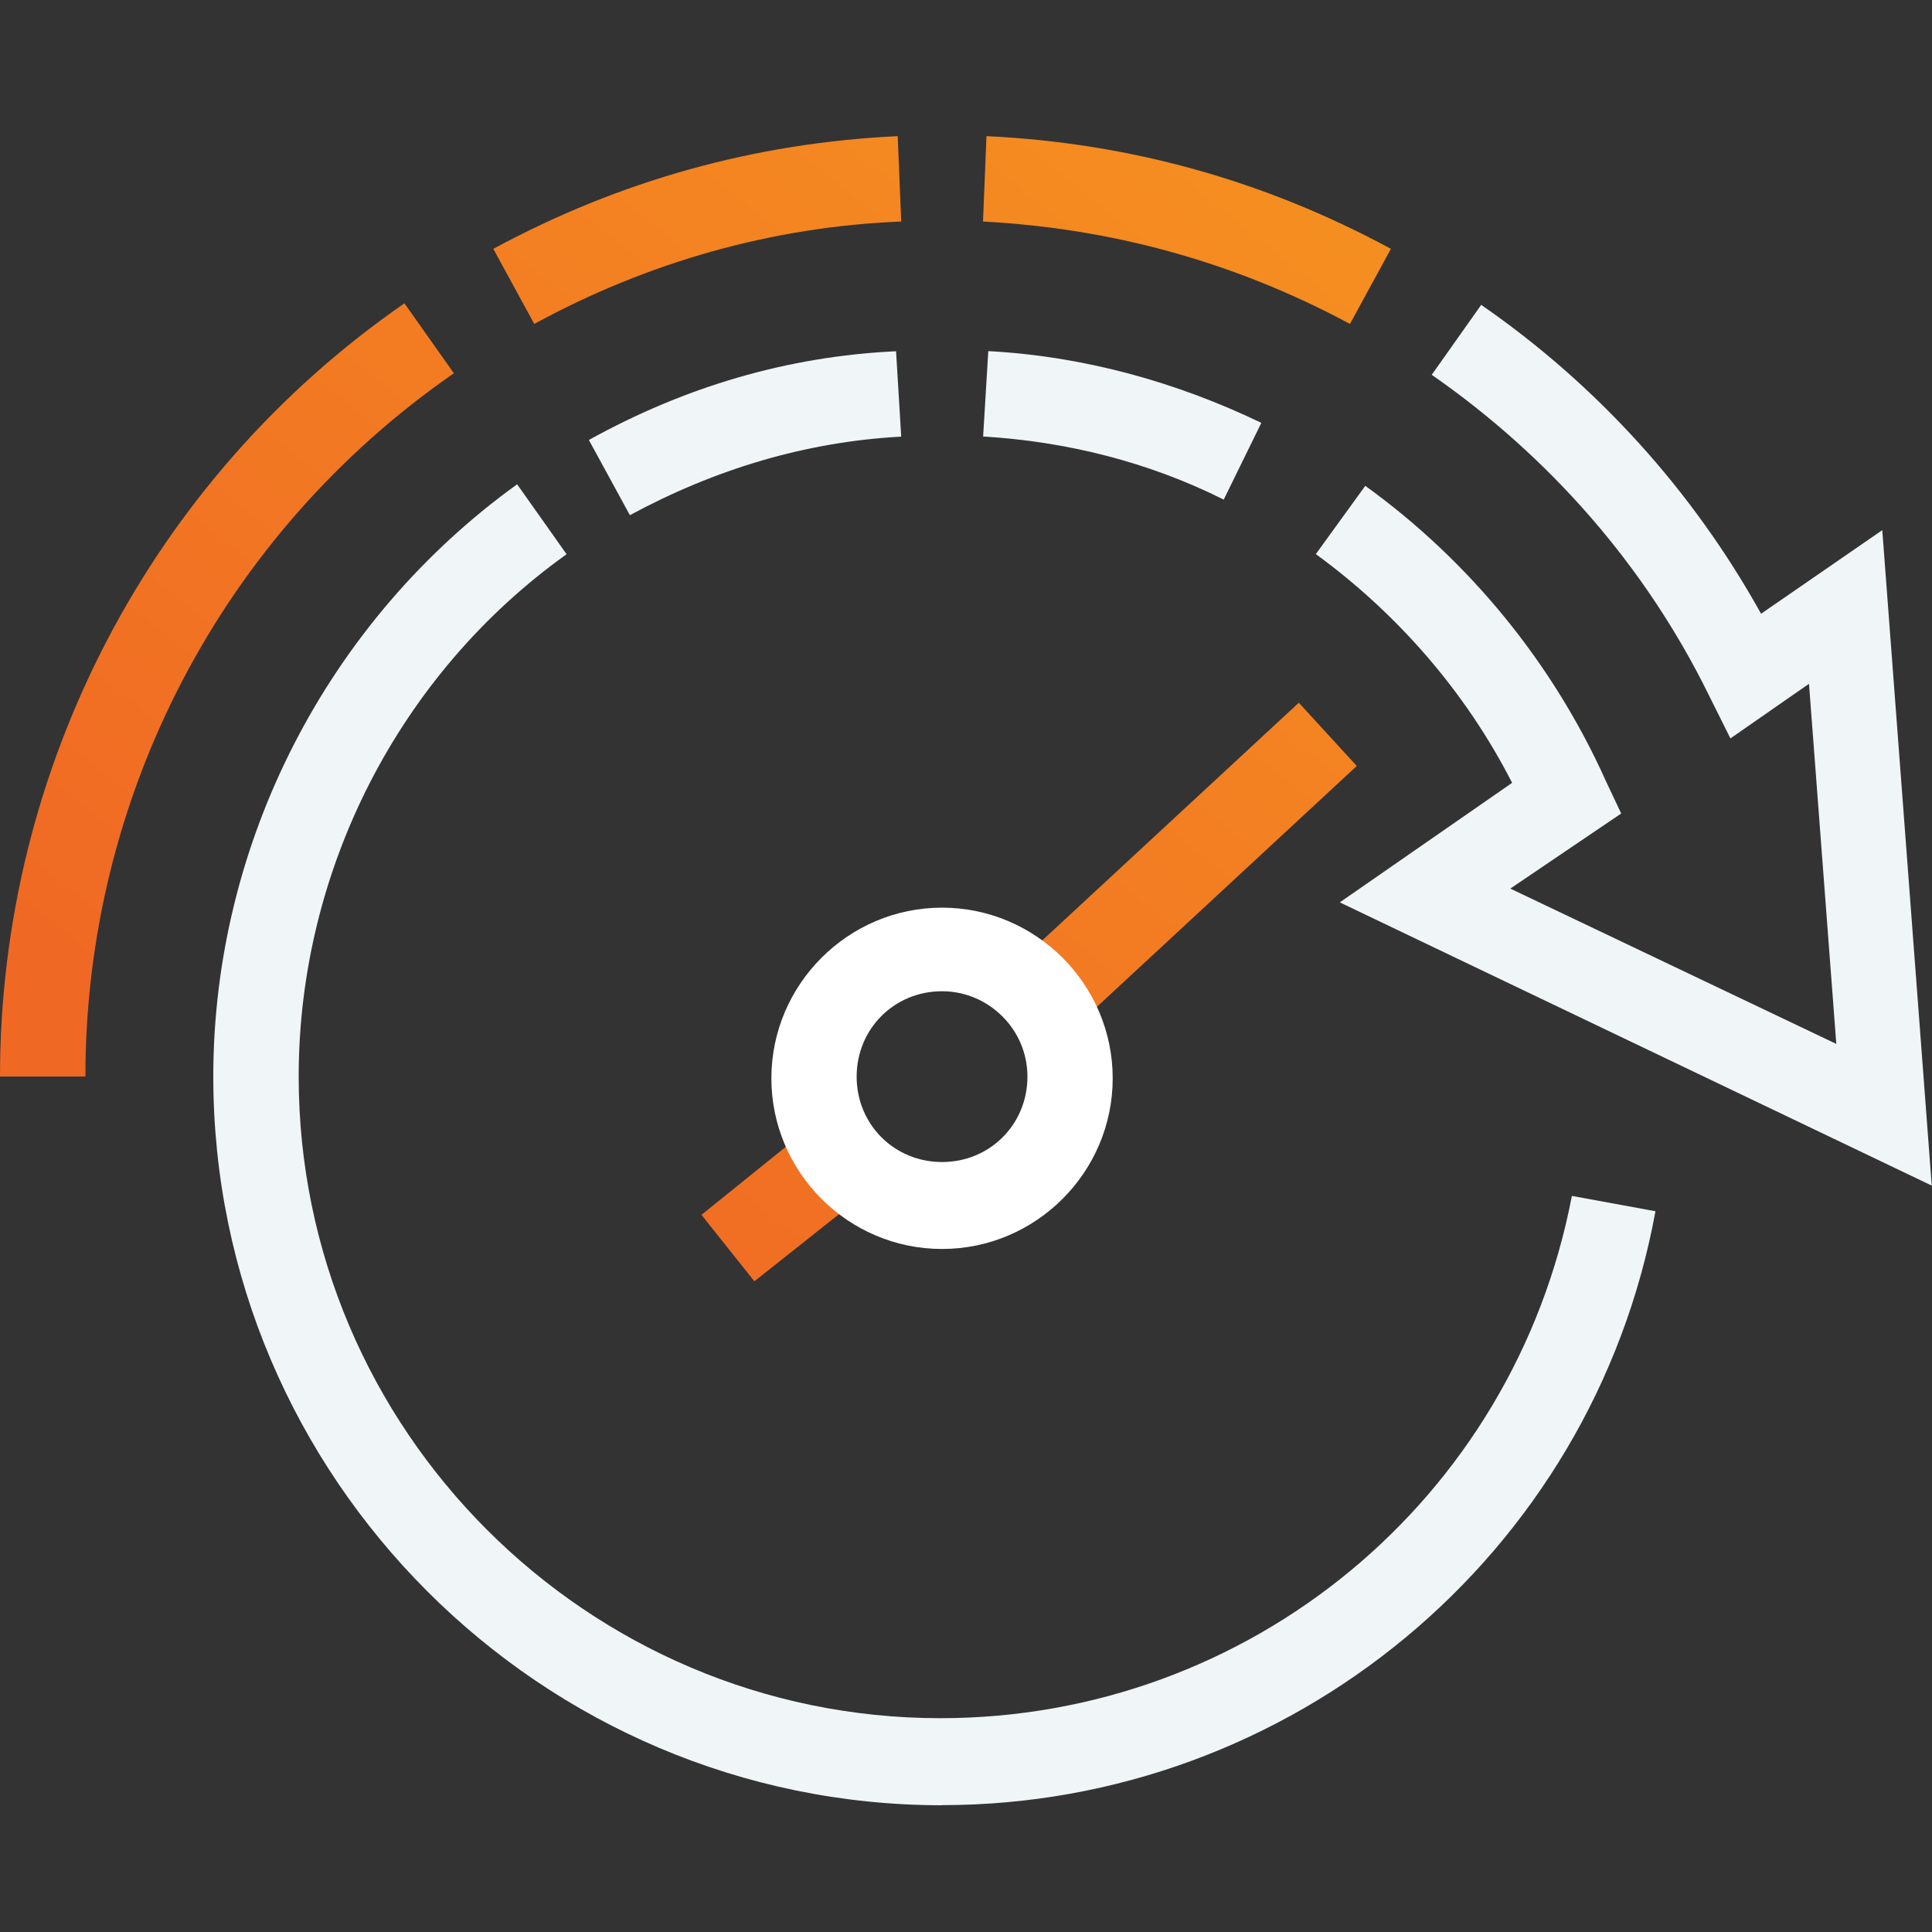
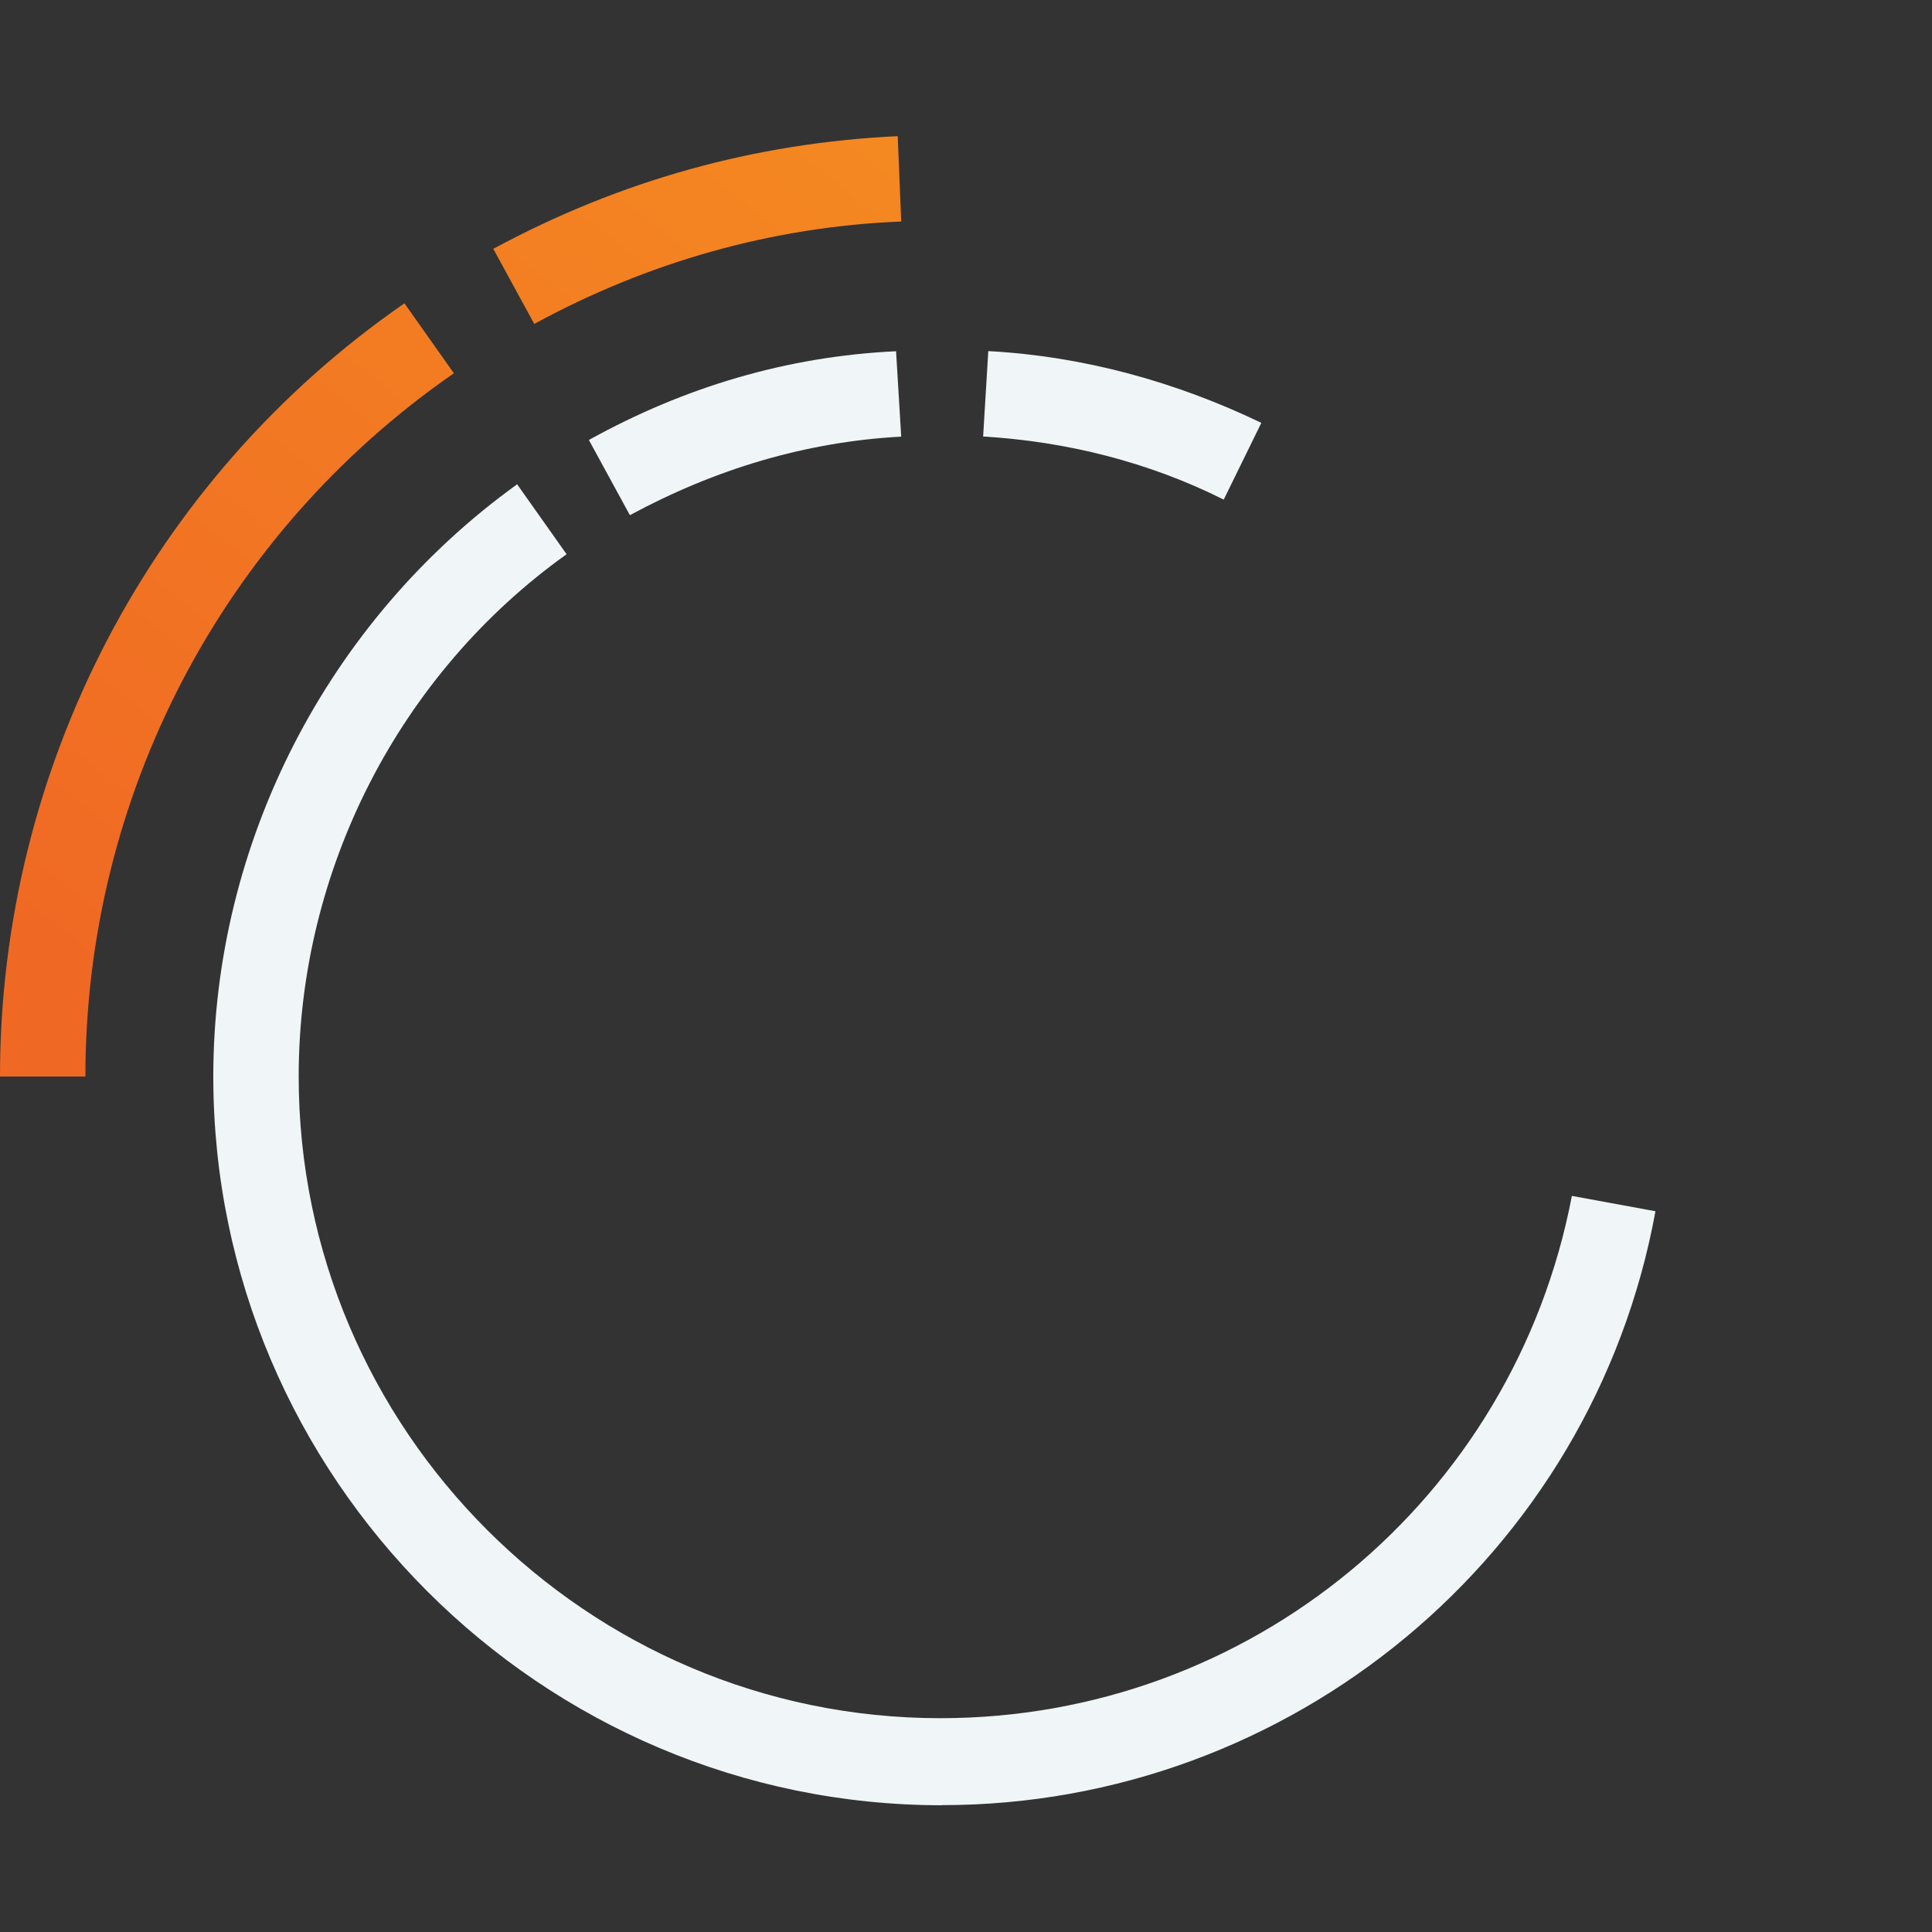
<svg xmlns="http://www.w3.org/2000/svg" xmlns:xlink="http://www.w3.org/1999/xlink" id="Layer_1" viewBox="0 0 150 150">
  <rect x="0" y="0" width="150" height="150" fill="#333333" stroke="none" />
  <defs>
    <style>.cls-1{fill:url(#linear-gradient-5);}.cls-2{fill:url(#linear-gradient-4);}.cls-3{fill:url(#linear-gradient-3);}.cls-4{fill:url(#linear-gradient-2);}.cls-5{fill:url(#linear-gradient);}.cls-6{fill:#fff;}.cls-7{fill:#f0f5f7;}</style>
    <linearGradient id="linear-gradient" x1="132.11" y1="17.55" x2="54.49" y2="113.99" gradientUnits="userSpaceOnUse">
      <stop offset="0" stop-color="#f69320" />
      <stop offset=".03" stop-color="#f69320" />
      <stop offset="1" stop-color="#f06924" />
    </linearGradient>
    <linearGradient id="linear-gradient-2" x1="125.9" y1="12.55" x2="48.29" y2="108.99" xlink:href="#linear-gradient" />
    <linearGradient id="linear-gradient-3" x1="85.13" y1="-20.26" x2="7.51" y2="76.18" xlink:href="#linear-gradient" />
    <linearGradient id="linear-gradient-4" x1="107.13" y1="-2.56" x2="29.52" y2="93.88" xlink:href="#linear-gradient" />
    <linearGradient id="linear-gradient-5" x1="79.9" y1="-24.47" x2="2.29" y2="71.97" xlink:href="#linear-gradient" />
  </defs>
  <g id="Layer_2">
-     <polygon class="cls-5" points="83.75 79.48 79.24 74.57 100.84 54.56 105.34 59.47 83.75 79.48" />
-     <polygon class="cls-4" points="58.57 99.48 54.46 94.32 62.68 87.69 66.92 92.86 58.57 99.48" />
    <path class="cls-3" d="M41.48,25.15l-3.18-5.83c9.81-5.3,20.27-8.22,31.4-8.75l.27,6.63c-10.07.4-19.74,3.18-28.49,7.95Z" />
-     <path class="cls-2" d="M104.81,25.15c-8.88-4.77-18.42-7.42-28.49-7.95l.27-6.63c11.13.53,21.6,3.45,31.4,8.75l-3.18,5.83Z" />
-     <path class="cls-7" d="M150,92.06l-45.98-22,13.38-9.28c-3.58-7.02-8.88-13.12-15.24-17.76l3.84-5.3c8.08,5.83,14.58,13.78,18.68,22.92l1.19,2.52-8.61,5.83,25.31,12.06-2.12-27.96-6.1,4.24-1.72-3.45c-4.9-9.94-12.32-18.42-21.47-24.78l3.84-5.43c9.01,6.23,16.43,14.44,21.73,23.98l9.41-6.49,3.84,50.88Z" />
    <path class="cls-7" d="M95.01,38.79c-5.83-2.92-12.19-4.51-18.68-4.9l.4-6.63c7.42.4,14.58,2.39,21.2,5.57l-2.92,5.96Z" />
    <path class="cls-7" d="M48.9,39.99l-3.18-5.83c7.42-4.11,15.37-6.49,23.85-6.89l.4,6.63c-7.42.4-14.44,2.52-21.07,6.1Z" />
    <path class="cls-7" d="M73.14,140.16c-31.14,0-56.58-25.44-56.58-56.58,0-18.15,8.88-35.38,23.59-45.98l3.84,5.43c-12.99,9.28-20.8,24.51-20.8,40.55,0,27.43,22.39,49.82,49.82,49.82,23.98,0,44.52-16.96,49.03-40.55l6.49,1.19c-4.9,26.77-28.36,46.11-55.39,46.11Z" />
    <path class="cls-1" d="M6.63,83.58H0c0-23.85,11.66-46.38,31.4-60.03l3.84,5.43C17.23,41.45,6.63,61.85,6.63,83.58Z" />
-     <path class="cls-6" d="M73.14,96.97c-7.29,0-13.25-5.96-13.25-13.25s5.96-13.25,13.25-13.25,13.25,5.96,13.25,13.25-5.96,13.25-13.25,13.25ZM73.14,76.96c-3.71,0-6.63,2.92-6.63,6.63s2.92,6.63,6.63,6.63,6.63-2.92,6.63-6.63-3.05-6.63-6.63-6.63Z" />
  </g>
</svg>